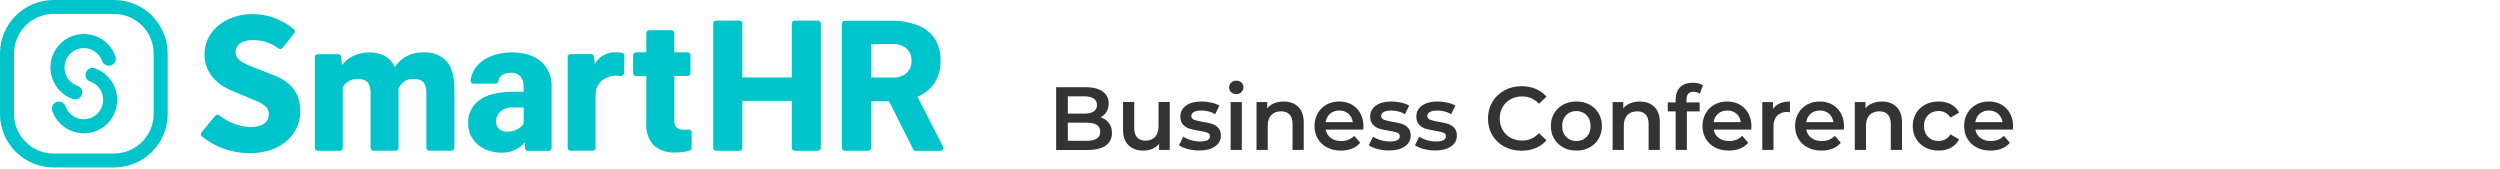
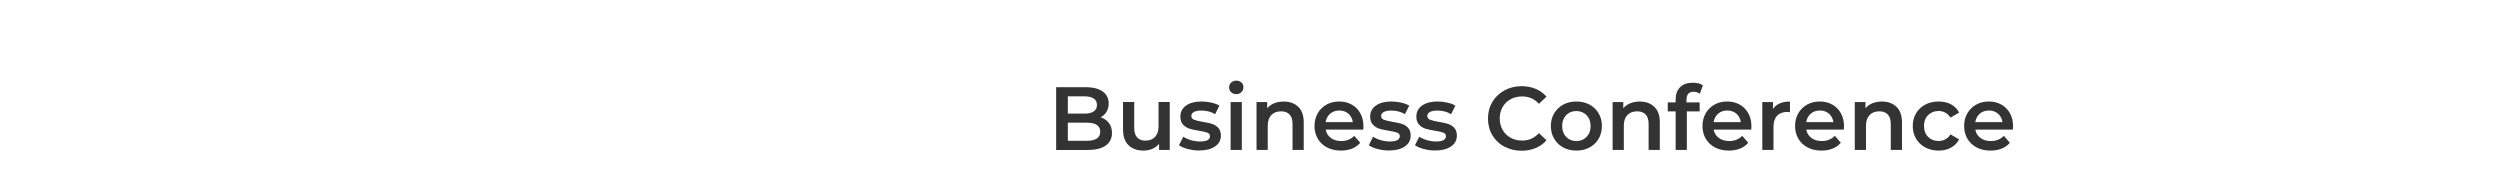
<svg xmlns="http://www.w3.org/2000/svg" width="341" height="23" viewBox="0 0 341 23" fill="none">
  <g clip-path="url(#clip0_102_195)">
-     <path d="M37.38 10.28L34.78 9.25C33.25 8.65 32.14 8.22 32.14 7.15C32.14 6.08 33.02 5.46 34.51 5.46C35.77 5.46 37 5.87 38.01 6.62C38.18 6.73 38.41 6.7 38.54 6.54L40.13 4.54C40.26 4.37 40.24 4.12 40.07 3.98C38.51 2.66 36.54 1.93 34.5 1.92C30.73 1.92 27.89 4.27 27.89 7.39C27.89 10.51 30.47 11.91 31.58 12.35L34.28 13.48C35.72 14.08 36.67 14.48 36.67 15.57C36.67 16.23 36.34 17.33 34.1 17.33C32.57 17.24 31.1 16.68 29.9 15.73C29.73 15.6 29.49 15.63 29.35 15.79L27.49 18.05C27.35 18.22 27.37 18.47 27.54 18.61C29.37 20.09 31.65 20.89 34 20.89C38.78 20.89 40.96 17.95 40.96 15.22C40.96 12.82 39.82 11.24 37.37 10.26M12.93 9.31C12.43 9.14 11.89 9.4 11.71 9.9C11.53 10.4 11.8 10.94 12.3 11.12C13.68 11.6 14.4 13.11 13.92 14.49C13.44 15.87 11.93 16.59 10.55 16.11C9.79 15.84 9.19 15.24 8.93 14.48C8.75 13.98 8.2 13.73 7.7 13.91C7.22 14.09 6.96 14.62 7.12 15.11C7.94 17.49 10.54 18.75 12.92 17.93C15.3 17.11 16.56 14.51 15.74 12.13C15.28 10.81 14.25 9.77 12.93 9.31ZM20.73 2.13C19.36 0.77 17.5 0 15.56 0H7.32C3.29 0 0 3.26 0 7.29C0 7.29 0 7.3 0 7.31V15.53C0 19.57 3.28 22.84 7.32 22.84H15.55C19.59 22.84 22.87 19.58 22.87 15.55C22.87 15.55 22.87 15.54 22.87 15.53V7.31C22.87 5.37 22.1 3.51 20.72 2.14M20.96 15.53C20.96 18.52 18.53 20.94 15.55 20.94H7.32C4.33 20.94 1.91 18.52 1.91 15.53V7.31C1.91 4.32 4.34 1.9 7.32 1.9H15.55C18.54 1.9 20.96 4.32 20.96 7.31V15.53ZM57.76 7.14C56.97 7.12 56.18 7.3 55.48 7.66C54.82 8.01 54.26 8.52 53.85 9.14C53.57 8.51 53.1 7.98 52.5 7.64C51.85 7.3 51.13 7.13 50.4 7.15C49.66 7.14 48.92 7.29 48.24 7.6C47.61 7.9 47.06 8.34 46.63 8.89L46.54 7.76C46.52 7.55 46.35 7.39 46.14 7.39H43.34C43.12 7.39 42.94 7.57 42.94 7.79V20.17C42.94 20.39 43.12 20.57 43.34 20.57H46.35C46.57 20.57 46.75 20.39 46.75 20.17V11.92C46.94 11.57 47.23 11.28 47.57 11.07C47.93 10.87 48.33 10.76 48.74 10.77C49.08 10.76 49.42 10.81 49.74 10.93C50.01 11.05 50.23 11.27 50.34 11.55C50.5 11.95 50.57 12.38 50.55 12.82V20.16C50.55 20.38 50.73 20.56 50.95 20.56H53.96C54.18 20.56 54.36 20.38 54.36 20.16V12.06C54.53 11.68 54.81 11.35 55.15 11.11C55.51 10.88 55.93 10.76 56.36 10.77C56.7 10.76 57.04 10.81 57.36 10.93C57.63 11.05 57.84 11.27 57.95 11.54C58.11 11.94 58.18 12.36 58.16 12.79V20.16C58.16 20.38 58.34 20.56 58.56 20.56H61.58C61.8 20.56 61.98 20.38 61.98 20.16V12.23C61.98 10.43 61.62 9.13 60.89 8.33C60.08 7.5 58.95 7.07 57.8 7.14M9.94 13.51C10.44 13.68 10.98 13.42 11.16 12.92C11.34 12.42 11.07 11.88 10.57 11.7C9.19 11.22 8.47 9.71 8.95 8.33C9.43 6.95 10.94 6.23 12.32 6.71C13.08 6.98 13.68 7.58 13.94 8.34C14.12 8.84 14.67 9.09 15.17 8.91C15.65 8.73 15.91 8.2 15.75 7.71C14.93 5.33 12.33 4.07 9.95 4.89C7.57 5.71 6.31 8.31 7.13 10.69C7.59 12.01 8.62 13.05 9.94 13.51ZM111.56 2.81H108.4C108.18 2.81 108 2.99 108 3.21V10.57H101.25V3.21C101.25 2.99 101.07 2.81 100.85 2.81H97.68C97.46 2.81 97.28 2.99 97.28 3.21V20.17C97.28 20.39 97.46 20.57 97.68 20.57H100.85C101.07 20.57 101.25 20.39 101.25 20.17V13.76H108V20.17C108 20.39 108.18 20.57 108.4 20.57H111.56C111.78 20.57 111.96 20.39 111.96 20.17V3.21C111.96 2.99 111.78 2.81 111.56 2.81ZM128.62 19.99L125.15 13.2C126.09 12.8 126.9 12.15 127.48 11.31C128.06 10.37 128.34 9.29 128.29 8.19C128.32 7.16 128.04 6.13 127.49 5.26C126.93 4.44 126.13 3.8 125.19 3.45C124.06 3.02 122.86 2.81 121.64 2.83H115.24C115.02 2.83 114.84 3.01 114.84 3.23V20.17C114.84 20.39 115.02 20.57 115.24 20.57H118.41C118.63 20.57 118.81 20.39 118.81 20.17V13.81H121.26L124.56 20.36C124.63 20.49 124.77 20.58 124.92 20.58H128.27C128.49 20.58 128.67 20.4 128.67 20.18C128.67 20.12 128.66 20.05 128.63 20M123.64 9.98C123.07 10.42 122.37 10.63 121.65 10.58H118.82V6.01H121.65C122.37 5.96 123.08 6.17 123.65 6.61C124.12 7.05 124.36 7.66 124.33 8.3C124.36 8.93 124.11 9.54 123.64 9.97M72.66 7.68C71.78 7.31 70.83 7.13 69.87 7.15C68.84 7.13 67.82 7.32 66.87 7.71C66.07 8.03 65.38 8.56 64.87 9.24C64.5 9.75 64.26 10.34 64.19 10.97C64.17 11.19 64.33 11.39 64.55 11.41C64.56 11.41 64.58 11.41 64.59 11.41H67.6C67.79 11.41 67.96 11.26 67.98 11.07C68.02 10.77 68.17 10.5 68.4 10.31C68.76 10.04 69.2 9.9 69.65 9.93C70.15 9.89 70.64 10.07 70.99 10.42C71.3 10.81 71.45 11.3 71.42 11.8V12.52H69.99C67.96 12.52 66.42 12.9 65.39 13.65C64.37 14.39 63.78 15.6 63.85 16.86C63.85 17.58 64.05 18.3 64.45 18.9C64.85 19.51 65.41 20 66.07 20.31C66.77 20.65 67.55 20.82 68.33 20.82C69.58 20.88 70.79 20.36 71.6 19.41V20.18C71.6 20.4 71.78 20.58 72 20.58H74.84C75.06 20.58 75.24 20.4 75.24 20.18V11.83C75.27 10.92 75.03 10.03 74.55 9.26C74.09 8.56 73.42 8.01 72.65 7.68M70.57 17.63C70.15 17.86 69.68 17.97 69.2 17.96C68.79 17.98 68.4 17.85 68.08 17.59C67.8 17.35 67.65 16.99 67.66 16.62C67.64 16.09 67.86 15.58 68.25 15.21C68.76 14.8 69.41 14.6 70.06 14.66H71.43V16.82C71.23 17.17 70.94 17.45 70.58 17.63M93.9 17.67C93.72 17.69 93.52 17.69 93.32 17.69C92.95 17.73 92.58 17.63 92.28 17.41C92.04 17.11 91.93 16.73 91.98 16.35V10.37H93.78C94 10.37 94.18 10.19 94.18 9.97V7.54C94.18 7.32 94 7.14 93.78 7.14H91.97V4.52C91.97 4.3 91.79 4.12 91.57 4.12H88.56C88.34 4.12 88.16 4.3 88.16 4.52V7.14H86.75C86.53 7.14 86.35 7.32 86.35 7.54V9.97C86.35 10.19 86.53 10.37 86.75 10.37H88.16V16.81C88.06 17.92 88.43 19.02 89.18 19.84C90 20.53 91.05 20.87 92.12 20.8C92.77 20.8 93.43 20.72 94.06 20.55C94.23 20.5 94.34 20.34 94.34 20.17V18.06C94.34 17.84 94.16 17.66 93.94 17.66C93.93 17.66 93.91 17.66 93.9 17.66M84.81 7.19C84.56 7.15 84.3 7.13 84.04 7.13C83.46 7.1 82.88 7.23 82.37 7.51C81.84 7.78 81.41 8.21 81.12 8.73L81.03 7.75C81.01 7.54 80.84 7.38 80.63 7.38H77.83C77.61 7.38 77.43 7.56 77.43 7.78V20.16C77.43 20.38 77.61 20.56 77.83 20.56H80.84C81.06 20.56 81.24 20.38 81.24 20.16V12.7C81.29 12.01 81.62 11.37 82.16 10.94C82.63 10.59 83.2 10.37 83.79 10.33C84.09 10.32 84.38 10.33 84.68 10.36C84.9 10.38 85.1 10.22 85.12 10C85.12 9.99 85.12 9.98 85.12 9.97L85.16 7.6C85.16 7.4 85.02 7.23 84.82 7.2" fill="#00C4CC" />
    <path d="M151.255 16.78C151.534 17.145 151.673 17.59 151.673 18.135C151.673 18.879 151.388 19.451 150.816 19.856C150.245 20.261 149.415 20.46 148.318 20.46H144.06V11.89H148.073C149.082 11.89 149.86 12.09 150.411 12.482C150.956 12.88 151.228 13.425 151.228 14.116C151.228 14.541 151.129 14.913 150.936 15.239C150.743 15.564 150.471 15.817 150.125 15.996C150.597 16.149 150.976 16.408 151.248 16.773L151.255 16.78ZM145.654 13.139V15.498H147.907C148.458 15.498 148.89 15.398 149.182 15.199C149.481 14.999 149.627 14.707 149.627 14.322C149.627 13.937 149.481 13.638 149.182 13.438C148.883 13.239 148.458 13.139 147.907 13.139H145.654ZM150.072 17.969C150.072 17.145 149.454 16.733 148.225 16.733H145.654V19.205H148.225C149.454 19.205 150.072 18.793 150.072 17.969Z" fill="#333333" />
    <path d="M159.553 13.923V20.454H158.098V19.623C157.852 19.916 157.546 20.141 157.181 20.301C156.815 20.46 156.417 20.54 155.992 20.54C155.121 20.54 154.43 20.294 153.932 19.809C153.427 19.324 153.181 18.607 153.181 17.65V13.916H154.709V17.438C154.709 18.022 154.842 18.461 155.108 18.753C155.374 19.045 155.752 19.185 156.237 19.185C156.782 19.185 157.221 19.019 157.54 18.68C157.858 18.341 158.025 17.856 158.025 17.218V13.916H159.553V13.923Z" fill="#333333" />
    <path d="M162.024 20.334C161.519 20.195 161.114 20.022 160.815 19.809L161.399 18.647C161.692 18.839 162.044 18.999 162.456 19.118C162.868 19.238 163.273 19.298 163.672 19.298C164.588 19.298 165.04 19.059 165.04 18.574C165.04 18.348 164.927 18.188 164.688 18.095C164.455 18.009 164.083 17.923 163.572 17.836C163.034 17.756 162.595 17.663 162.256 17.557C161.918 17.451 161.625 17.265 161.373 16.999C161.12 16.733 161.001 16.361 161.001 15.89C161.001 15.272 161.26 14.774 161.778 14.402C162.296 14.03 162.994 13.844 163.877 13.844C164.329 13.844 164.774 13.897 165.226 13.996C165.671 14.096 166.043 14.236 166.329 14.408L165.744 15.571C165.193 15.245 164.568 15.079 163.871 15.079C163.426 15.079 163.08 15.146 162.848 15.278C162.615 15.411 162.496 15.591 162.496 15.81C162.496 16.056 162.622 16.229 162.868 16.328C163.113 16.428 163.499 16.527 164.024 16.614C164.548 16.694 164.974 16.787 165.306 16.893C165.638 16.999 165.93 17.178 166.169 17.431C166.409 17.683 166.528 18.042 166.528 18.507C166.528 19.118 166.262 19.61 165.731 19.975C165.199 20.341 164.482 20.527 163.565 20.527C163.034 20.527 162.516 20.46 162.011 20.321L162.024 20.334Z" fill="#333333" />
    <path d="M167.93 12.581C167.744 12.408 167.651 12.189 167.651 11.923C167.651 11.658 167.744 11.445 167.93 11.266C168.116 11.093 168.348 11 168.627 11C168.906 11 169.139 11.086 169.325 11.252C169.511 11.418 169.604 11.631 169.604 11.884C169.604 12.156 169.511 12.382 169.332 12.561C169.152 12.741 168.913 12.84 168.627 12.84C168.342 12.84 168.116 12.754 167.93 12.575V12.581ZM167.857 13.923H169.385V20.454H167.857V13.923Z" fill="#333333" />
    <path d="M177.085 14.574C177.583 15.053 177.829 15.77 177.829 16.713V20.454H176.301V16.906C176.301 16.335 176.168 15.903 175.895 15.617C175.623 15.332 175.244 15.185 174.746 15.185C174.181 15.185 173.736 15.351 173.411 15.69C173.085 16.029 172.919 16.514 172.919 17.152V20.454H171.391V13.923H172.846V14.767C173.099 14.468 173.417 14.235 173.803 14.083C174.188 13.93 174.62 13.85 175.098 13.85C175.922 13.85 176.58 14.089 177.078 14.574H177.085Z" fill="#333333" />
    <path d="M185.954 17.677H180.825C180.911 18.155 181.15 18.54 181.529 18.819C181.908 19.099 182.379 19.238 182.944 19.238C183.662 19.238 184.253 18.999 184.718 18.527L185.535 19.471C185.243 19.823 184.871 20.088 184.419 20.268C183.967 20.447 183.462 20.54 182.904 20.54C182.187 20.54 181.556 20.401 181.011 20.115C180.466 19.829 180.041 19.431 179.742 18.919C179.443 18.408 179.297 17.83 179.297 17.185C179.297 16.541 179.443 15.976 179.729 15.464C180.021 14.953 180.42 14.554 180.931 14.269C181.443 13.983 182.021 13.844 182.665 13.844C183.309 13.844 183.868 13.983 184.372 14.262C184.871 14.541 185.263 14.94 185.548 15.451C185.827 15.963 185.973 16.547 185.973 17.218C185.973 17.325 185.967 17.477 185.947 17.67L185.954 17.677ZM181.436 15.504C181.097 15.797 180.891 16.182 180.818 16.66H184.525C184.459 16.189 184.259 15.803 183.927 15.511C183.595 15.219 183.177 15.072 182.678 15.072C182.18 15.072 181.775 15.219 181.436 15.504Z" fill="#333333" />
    <path d="M187.913 20.334C187.408 20.195 187.003 20.022 186.704 19.809L187.289 18.647C187.581 18.839 187.933 18.999 188.345 19.118C188.757 19.238 189.162 19.298 189.561 19.298C190.478 19.298 190.93 19.059 190.93 18.574C190.93 18.348 190.817 18.188 190.577 18.095C190.345 18.009 189.973 17.923 189.461 17.836C188.923 17.756 188.485 17.663 188.146 17.557C187.807 17.451 187.515 17.265 187.262 16.999C187.01 16.733 186.89 16.361 186.89 15.89C186.89 15.272 187.149 14.774 187.668 14.402C188.186 14.03 188.883 13.844 189.767 13.844C190.219 13.844 190.664 13.897 191.116 13.996C191.561 14.096 191.933 14.236 192.218 14.408L191.634 15.571C191.082 15.245 190.458 15.079 189.76 15.079C189.315 15.079 188.97 15.146 188.737 15.278C188.505 15.411 188.385 15.591 188.385 15.81C188.385 16.056 188.511 16.229 188.757 16.328C189.003 16.428 189.388 16.527 189.913 16.614C190.438 16.694 190.863 16.787 191.195 16.893C191.527 16.999 191.82 17.178 192.059 17.431C192.298 17.683 192.418 18.042 192.418 18.507C192.418 19.118 192.152 19.61 191.62 19.975C191.089 20.341 190.371 20.527 189.455 20.527C188.923 20.527 188.405 20.46 187.9 20.321L187.913 20.334Z" fill="#333333" />
    <path d="M194.211 20.334C193.706 20.195 193.301 20.022 193.002 19.809L193.587 18.647C193.879 18.839 194.231 18.999 194.643 19.118C195.055 19.238 195.46 19.298 195.859 19.298C196.776 19.298 197.227 19.059 197.227 18.574C197.227 18.348 197.115 18.188 196.875 18.095C196.643 18.009 196.271 17.923 195.759 17.836C195.221 17.756 194.783 17.663 194.444 17.557C194.105 17.451 193.813 17.265 193.56 16.999C193.308 16.733 193.188 16.361 193.188 15.89C193.188 15.272 193.447 14.774 193.966 14.402C194.484 14.03 195.181 13.844 196.065 13.844C196.517 13.844 196.962 13.897 197.414 13.996C197.859 14.096 198.231 14.236 198.516 14.408L197.932 15.571C197.38 15.245 196.756 15.079 196.058 15.079C195.613 15.079 195.268 15.146 195.035 15.278C194.803 15.411 194.683 15.591 194.683 15.81C194.683 16.056 194.809 16.229 195.055 16.328C195.301 16.428 195.686 16.527 196.211 16.614C196.736 16.694 197.161 16.787 197.493 16.893C197.825 16.999 198.118 17.178 198.357 17.431C198.596 17.683 198.716 18.042 198.716 18.507C198.716 19.118 198.45 19.61 197.918 19.975C197.387 20.341 196.669 20.527 195.753 20.527C195.221 20.527 194.703 20.46 194.198 20.321L194.211 20.334Z" fill="#333333" />
    <path d="M205.193 20.009C204.495 19.63 203.951 19.105 203.552 18.434C203.153 17.763 202.961 17.012 202.961 16.169C202.961 15.325 203.16 14.574 203.559 13.903C203.957 13.232 204.509 12.714 205.206 12.329C205.904 11.943 206.688 11.757 207.551 11.757C208.256 11.757 208.893 11.877 209.471 12.123C210.049 12.368 210.541 12.721 210.94 13.186L209.91 14.156C209.292 13.485 208.528 13.152 207.625 13.152C207.04 13.152 206.508 13.279 206.043 13.538C205.578 13.797 205.213 14.149 204.954 14.607C204.695 15.066 204.562 15.584 204.562 16.162C204.562 16.74 204.695 17.258 204.954 17.716C205.213 18.175 205.578 18.527 206.043 18.786C206.508 19.045 207.033 19.171 207.625 19.171C208.528 19.171 209.292 18.833 209.91 18.155L210.94 19.132C210.541 19.597 210.049 19.949 209.465 20.195C208.88 20.44 208.242 20.56 207.538 20.56C206.675 20.56 205.891 20.367 205.193 19.989V20.009Z" fill="#333333" />
    <path d="M213.225 20.115C212.693 19.829 212.282 19.431 211.983 18.919C211.684 18.408 211.537 17.83 211.537 17.185C211.537 16.541 211.684 15.969 211.983 15.458C212.282 14.953 212.693 14.554 213.225 14.269C213.756 13.983 214.348 13.844 215.012 13.844C215.676 13.844 216.281 13.983 216.812 14.269C217.344 14.554 217.756 14.953 218.055 15.458C218.354 15.963 218.5 16.541 218.5 17.185C218.5 17.83 218.354 18.408 218.055 18.919C217.756 19.431 217.344 19.829 216.812 20.115C216.281 20.401 215.683 20.54 215.012 20.54C214.341 20.54 213.756 20.401 213.225 20.115ZM216.407 18.673C216.773 18.301 216.959 17.803 216.959 17.192C216.959 16.581 216.773 16.089 216.407 15.71C216.042 15.338 215.577 15.146 215.012 15.146C214.447 15.146 213.989 15.332 213.624 15.71C213.258 16.089 213.079 16.581 213.079 17.192C213.079 17.803 213.258 18.295 213.624 18.673C213.989 19.045 214.447 19.238 215.012 19.238C215.577 19.238 216.042 19.052 216.407 18.673Z" fill="#333333" />
    <path d="M225.655 14.574C226.153 15.053 226.399 15.77 226.399 16.713V20.454H224.871V16.906C224.871 16.335 224.738 15.903 224.466 15.617C224.193 15.332 223.815 15.185 223.316 15.185C222.752 15.185 222.307 15.351 221.981 15.69C221.655 16.029 221.489 16.514 221.489 17.152V20.454H219.961V13.923H221.416V14.767C221.669 14.468 221.988 14.235 222.373 14.083C222.758 13.93 223.19 13.85 223.668 13.85C224.492 13.85 225.15 14.089 225.648 14.574H225.655Z" fill="#333333" />
    <path d="M230.033 13.578V13.97H231.833V15.192H230.086V20.454H228.558V15.192H227.482V13.97H228.558V13.551C228.558 12.847 228.764 12.295 229.169 11.89C229.575 11.485 230.152 11.286 230.897 11.286C231.481 11.286 231.946 11.405 232.278 11.638L231.853 12.787C231.594 12.608 231.308 12.515 231.009 12.515C230.365 12.515 230.046 12.867 230.046 13.564L230.033 13.578Z" fill="#333333" />
    <path d="M238.875 17.677H233.747C233.833 18.155 234.072 18.54 234.451 18.819C234.829 19.099 235.301 19.238 235.866 19.238C236.583 19.238 237.175 18.999 237.64 18.527L238.457 19.471C238.164 19.823 237.792 20.088 237.341 20.268C236.889 20.447 236.384 20.54 235.826 20.54C235.108 20.54 234.477 20.401 233.933 20.115C233.388 19.829 232.963 19.431 232.664 18.919C232.365 18.408 232.219 17.83 232.219 17.185C232.219 16.541 232.365 15.976 232.65 15.464C232.943 14.953 233.341 14.554 233.853 14.269C234.364 13.983 234.942 13.844 235.587 13.844C236.231 13.844 236.789 13.983 237.294 14.262C237.792 14.541 238.184 14.94 238.47 15.451C238.749 15.963 238.895 16.547 238.895 17.218C238.895 17.325 238.889 17.477 238.869 17.67L238.875 17.677ZM234.358 15.504C234.019 15.797 233.813 16.182 233.74 16.66H237.447C237.381 16.189 237.181 15.803 236.849 15.511C236.517 15.219 236.098 15.072 235.6 15.072C235.102 15.072 234.697 15.219 234.358 15.504Z" fill="#333333" />
    <path d="M244.15 13.85V15.305C244.017 15.278 243.904 15.265 243.798 15.265C243.2 15.265 242.735 15.438 242.403 15.783C242.071 16.129 241.905 16.627 241.905 17.285V20.454H240.377V13.923H241.832V14.88C242.27 14.196 243.047 13.85 244.157 13.85H244.15Z" fill="#333333" />
    <path d="M251.505 17.677H246.376C246.462 18.155 246.701 18.54 247.08 18.819C247.459 19.099 247.93 19.238 248.495 19.238C249.213 19.238 249.804 18.999 250.269 18.527L251.086 19.471C250.794 19.823 250.422 20.088 249.97 20.268C249.518 20.447 249.013 20.54 248.455 20.54C247.738 20.54 247.107 20.401 246.562 20.115C246.017 19.829 245.592 19.431 245.293 18.919C244.994 18.408 244.848 17.83 244.848 17.185C244.848 16.541 244.994 15.976 245.28 15.464C245.572 14.953 245.971 14.554 246.482 14.269C246.994 13.983 247.572 13.844 248.216 13.844C248.86 13.844 249.418 13.983 249.923 14.262C250.422 14.541 250.814 14.94 251.099 15.451C251.378 15.963 251.524 16.547 251.524 17.218C251.524 17.325 251.518 17.477 251.498 17.67L251.505 17.677ZM246.987 15.504C246.648 15.797 246.442 16.182 246.369 16.66H250.076C250.01 16.189 249.81 15.803 249.478 15.511C249.146 15.219 248.728 15.072 248.229 15.072C247.731 15.072 247.326 15.219 246.987 15.504Z" fill="#333333" />
    <path d="M258.686 14.574C259.184 15.053 259.43 15.77 259.43 16.713V20.454H257.902V16.906C257.902 16.335 257.769 15.903 257.497 15.617C257.224 15.332 256.846 15.185 256.348 15.185C255.783 15.185 255.338 15.351 255.012 15.69C254.687 16.029 254.521 16.514 254.521 17.152V20.454H252.993V13.923H254.448V14.767C254.7 14.468 255.019 14.235 255.404 14.083C255.79 13.93 256.221 13.85 256.7 13.85C257.523 13.85 258.181 14.089 258.679 14.574H258.686Z" fill="#333333" />
    <path d="M262.612 20.115C262.074 19.829 261.656 19.431 261.35 18.919C261.051 18.408 260.898 17.83 260.898 17.185C260.898 16.541 261.051 15.969 261.35 15.458C261.649 14.953 262.068 14.554 262.606 14.269C263.144 13.983 263.748 13.844 264.433 13.844C265.077 13.844 265.642 13.976 266.127 14.236C266.612 14.495 266.977 14.873 267.223 15.358L266.047 16.043C265.861 15.743 265.622 15.518 265.343 15.365C265.064 15.212 264.752 15.139 264.419 15.139C263.848 15.139 263.376 15.325 262.998 15.697C262.619 16.069 262.433 16.561 262.433 17.185C262.433 17.81 262.619 18.301 262.991 18.673C263.363 19.045 263.835 19.231 264.419 19.231C264.752 19.231 265.064 19.158 265.343 19.006C265.622 18.853 265.861 18.627 266.047 18.328L267.223 19.012C266.97 19.504 266.598 19.876 266.113 20.142C265.628 20.407 265.07 20.54 264.433 20.54C263.755 20.54 263.15 20.401 262.612 20.115Z" fill="#333333" />
    <path d="M274.564 17.677H269.435C269.522 18.155 269.761 18.54 270.139 18.819C270.518 19.099 270.99 19.238 271.554 19.238C272.272 19.238 272.863 18.999 273.328 18.527L274.145 19.471C273.853 19.823 273.481 20.088 273.029 20.268C272.578 20.447 272.073 20.54 271.515 20.54C270.797 20.54 270.166 20.401 269.621 20.115C269.076 19.829 268.651 19.431 268.352 18.919C268.053 18.408 267.907 17.83 267.907 17.185C267.907 16.541 268.053 15.976 268.339 15.464C268.631 14.953 269.03 14.554 269.541 14.269C270.053 13.983 270.631 13.844 271.275 13.844C271.92 13.844 272.478 13.983 272.983 14.262C273.481 14.541 273.873 14.94 274.159 15.451C274.438 15.963 274.584 16.547 274.584 17.218C274.584 17.325 274.577 17.477 274.557 17.67L274.564 17.677ZM270.046 15.504C269.708 15.797 269.502 16.182 269.429 16.66H273.136C273.069 16.189 272.87 15.803 272.538 15.511C272.205 15.219 271.787 15.072 271.289 15.072C270.79 15.072 270.385 15.219 270.046 15.504Z" fill="#333333" />
  </g>
  <defs>
    <clipPath id="clip0_102_195">
      <rect width="340.54" height="22.84" fill="white" />
    </clipPath>
  </defs>
</svg>